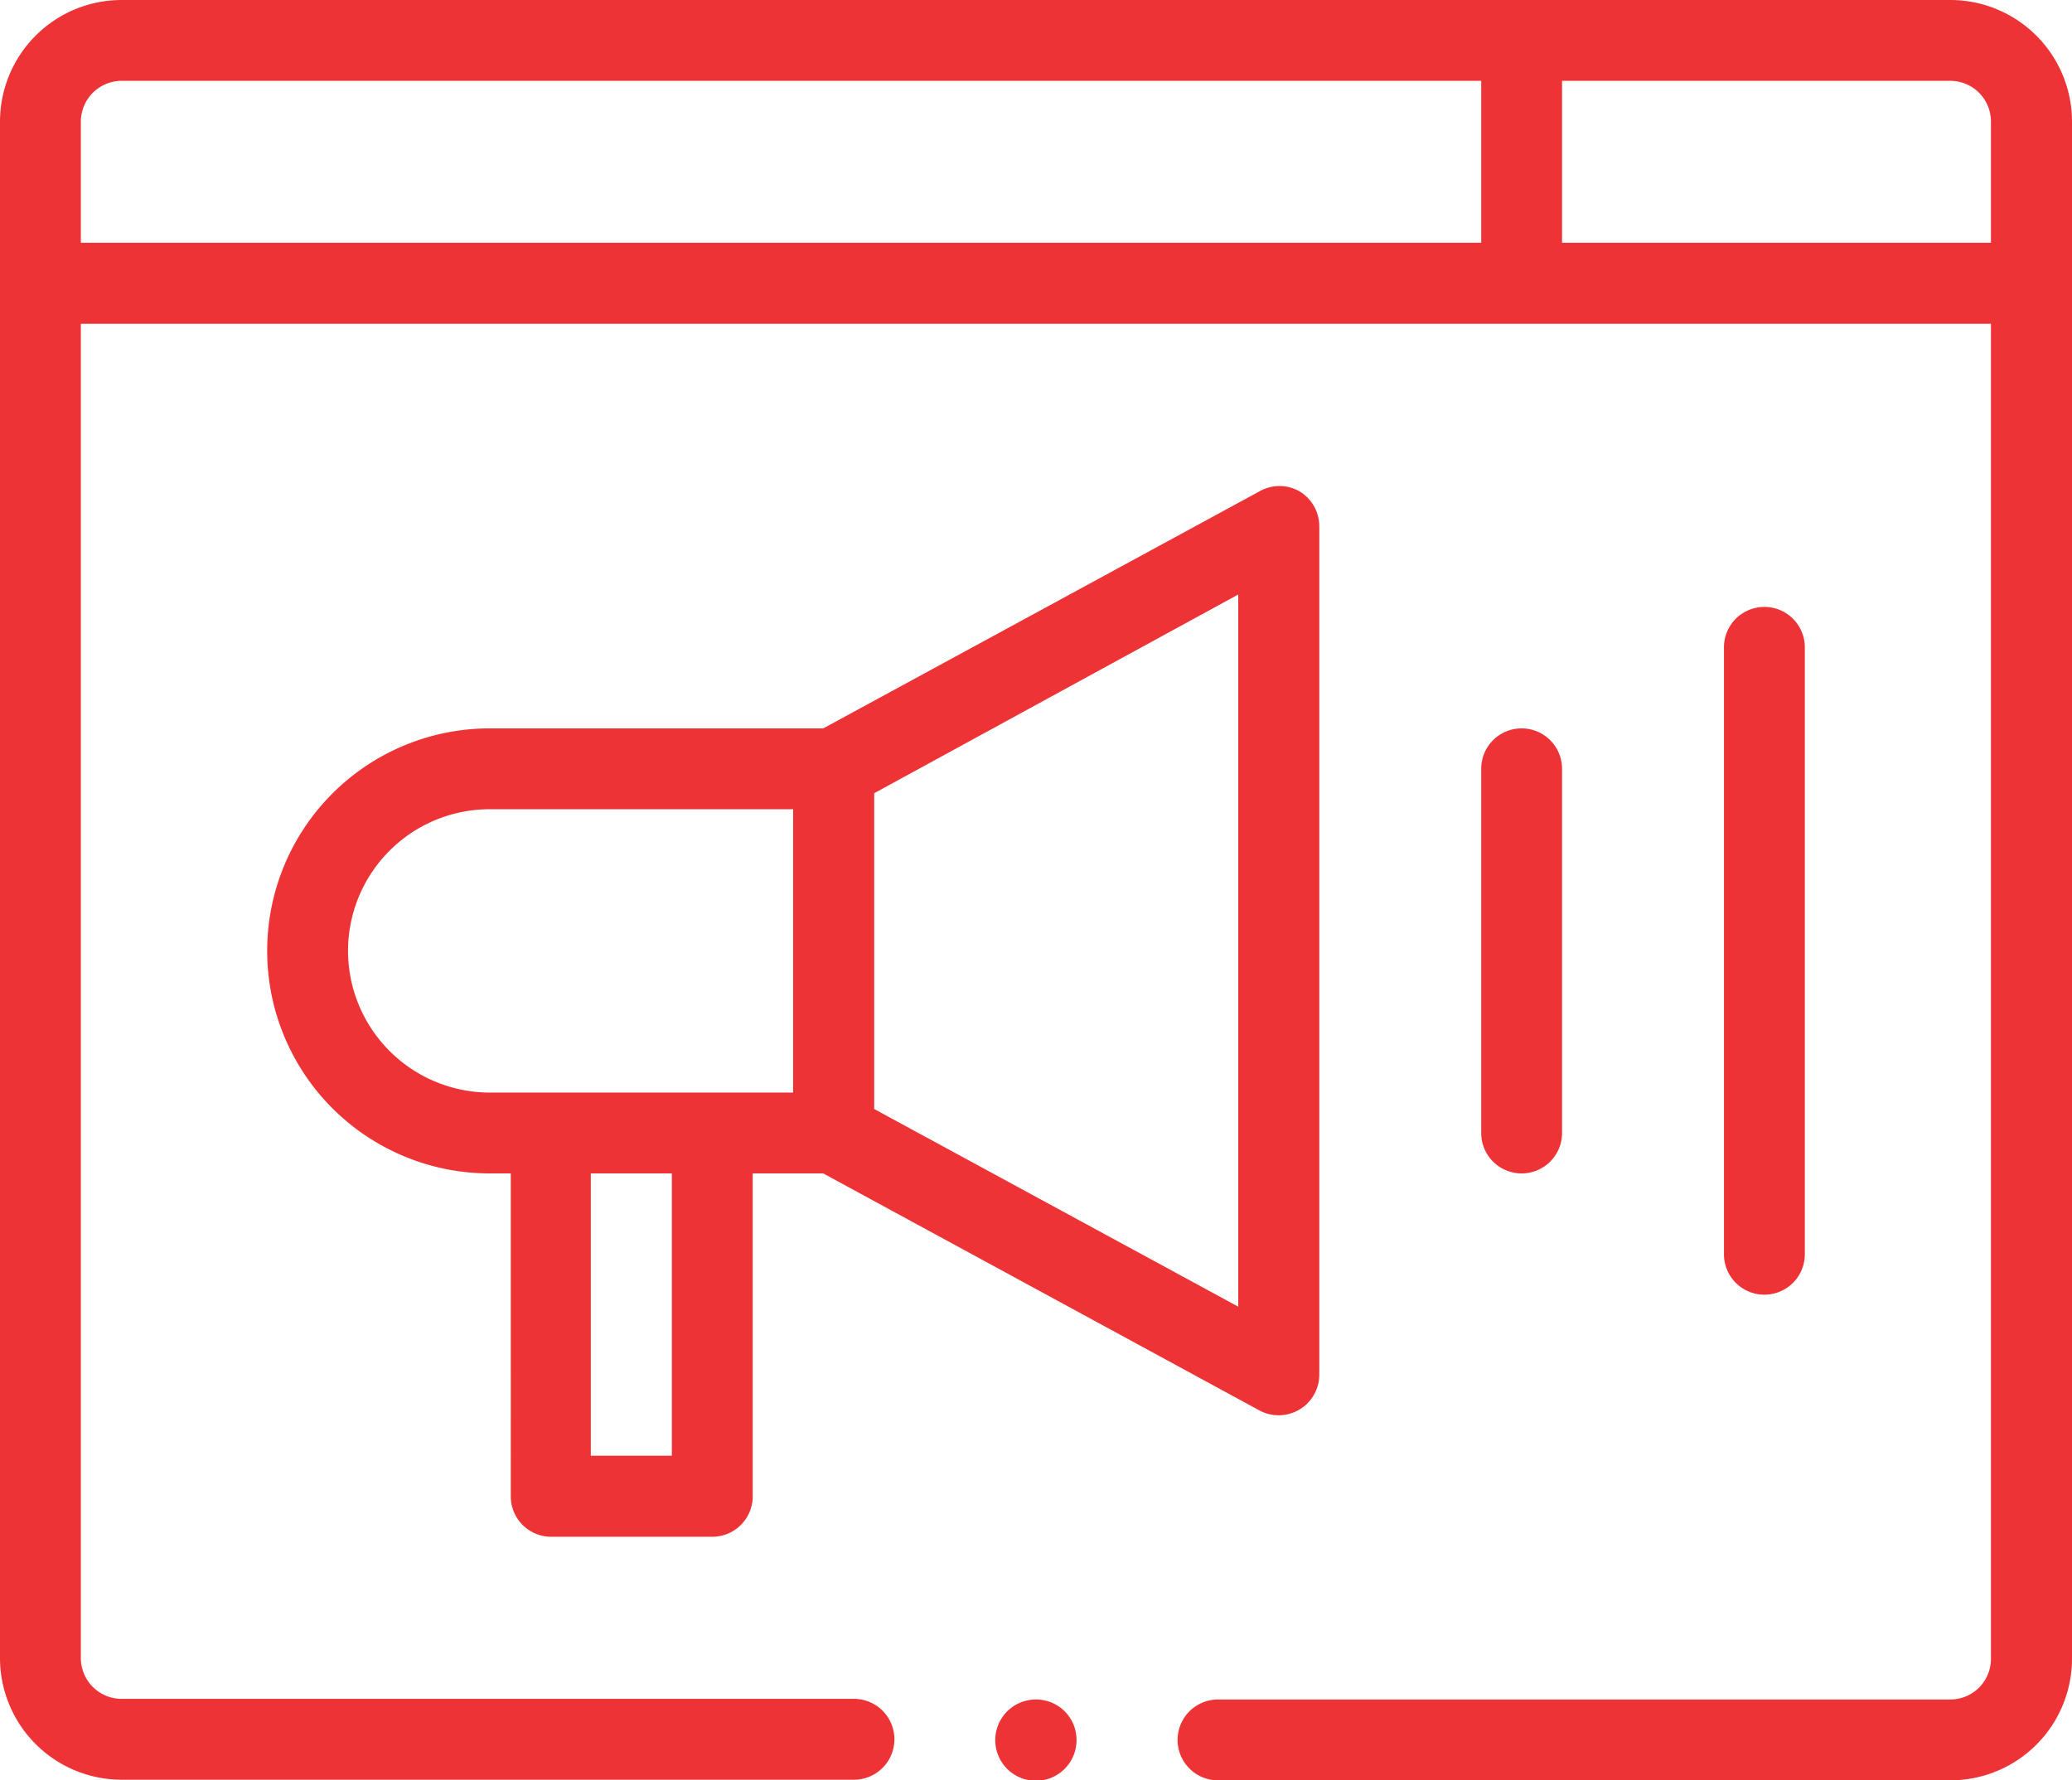
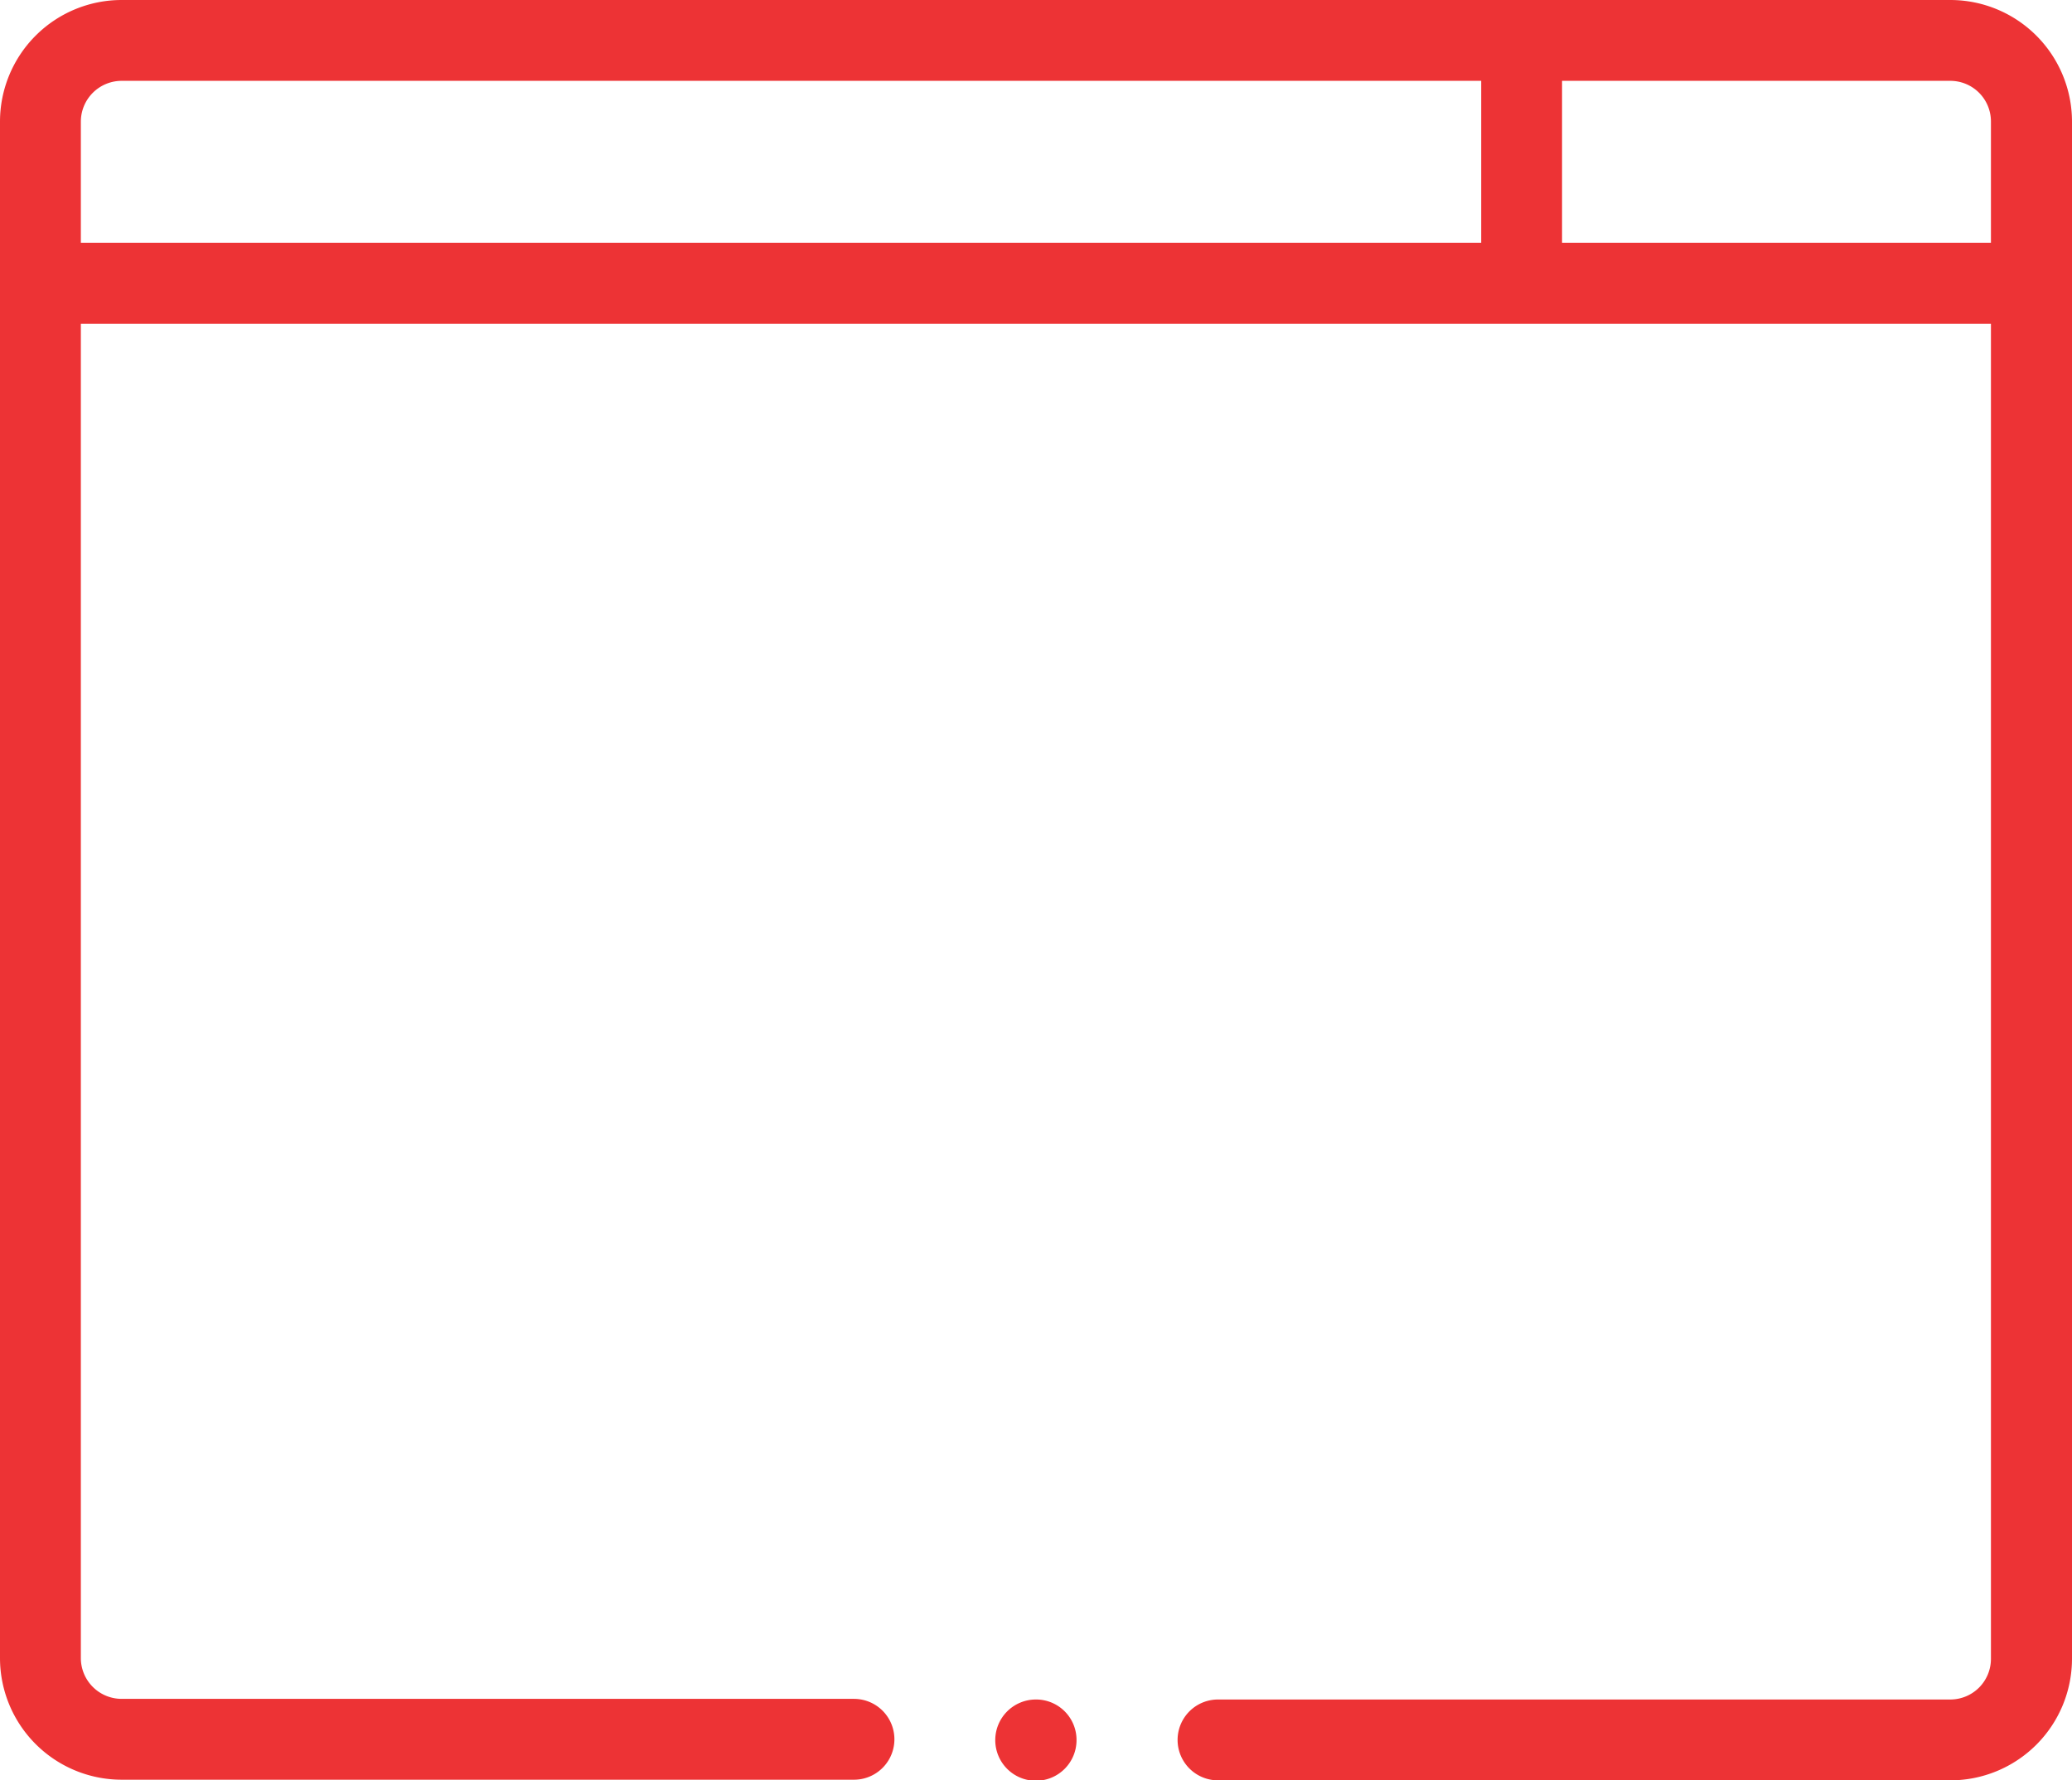
<svg xmlns="http://www.w3.org/2000/svg" viewBox="0 0 98.41 84.57">
  <defs>
    <style>.cls-1{fill:#ed3335;}</style>
  </defs>
  <title>face1</title>
  <g id="Layer_2" data-name="Layer 2">
    <g id="Layer_1-2" data-name="Layer 1">
-       <path class="cls-1" d="M74.19,53.82V36.52a1.92,1.92,0,1,0-3.84,0v17.3a1.92,1.92,0,1,0,3.84,0Z" />
-       <path class="cls-1" d="M85.72,59.58V30.75a1.92,1.92,0,1,0-3.84,0V59.58a1.92,1.92,0,1,0,3.84,0Z" />
-       <path class="cls-1" d="M26.14,73h7.69a1.92,1.92,0,0,0,1.92-1.92V55.74H39.1L59.82,67a1.93,1.93,0,0,0,2.84-1.69V25a1.94,1.94,0,0,0-.94-1.66,1.92,1.92,0,0,0-1.9,0L39.1,34.6H23.26a10.57,10.57,0,0,0,0,21.14h1V71.12A1.92,1.92,0,0,0,26.14,73Zm5.77-3.85H28.06V55.74h3.85Zm26.9-7.08L41.52,52.68v-15l17.29-9.44ZM16.53,45.17a6.73,6.73,0,0,1,6.73-6.73H37.67V51.9H23.26a6.74,6.74,0,0,1-6.73-6.73Z" />
      <path class="cls-1" d="M51.13,82.65a1.93,1.93,0,1,1-1.93-1.92,1.92,1.92,0,0,1,1.93,1.92Z" />
      <path class="cls-1" d="M92.64,0H5.77A5.78,5.78,0,0,0,0,5.77v73a5.78,5.78,0,0,0,5.77,5.77H40.56a1.92,1.92,0,0,0,0-3.84H5.77A1.94,1.94,0,0,1,3.84,78.8V15.38H94.56V78.8a1.93,1.93,0,0,1-1.92,1.93H57.85a1.92,1.92,0,0,0,0,3.84H92.64a5.78,5.78,0,0,0,5.77-5.77v-73A5.78,5.78,0,0,0,92.64,0ZM3.84,5.77A1.94,1.94,0,0,1,5.77,3.84H70.35v7.69H3.84Zm70.35,5.76V3.84H92.64a1.93,1.93,0,0,1,1.92,1.93v5.76Z" />
    </g>
  </g>
</svg>